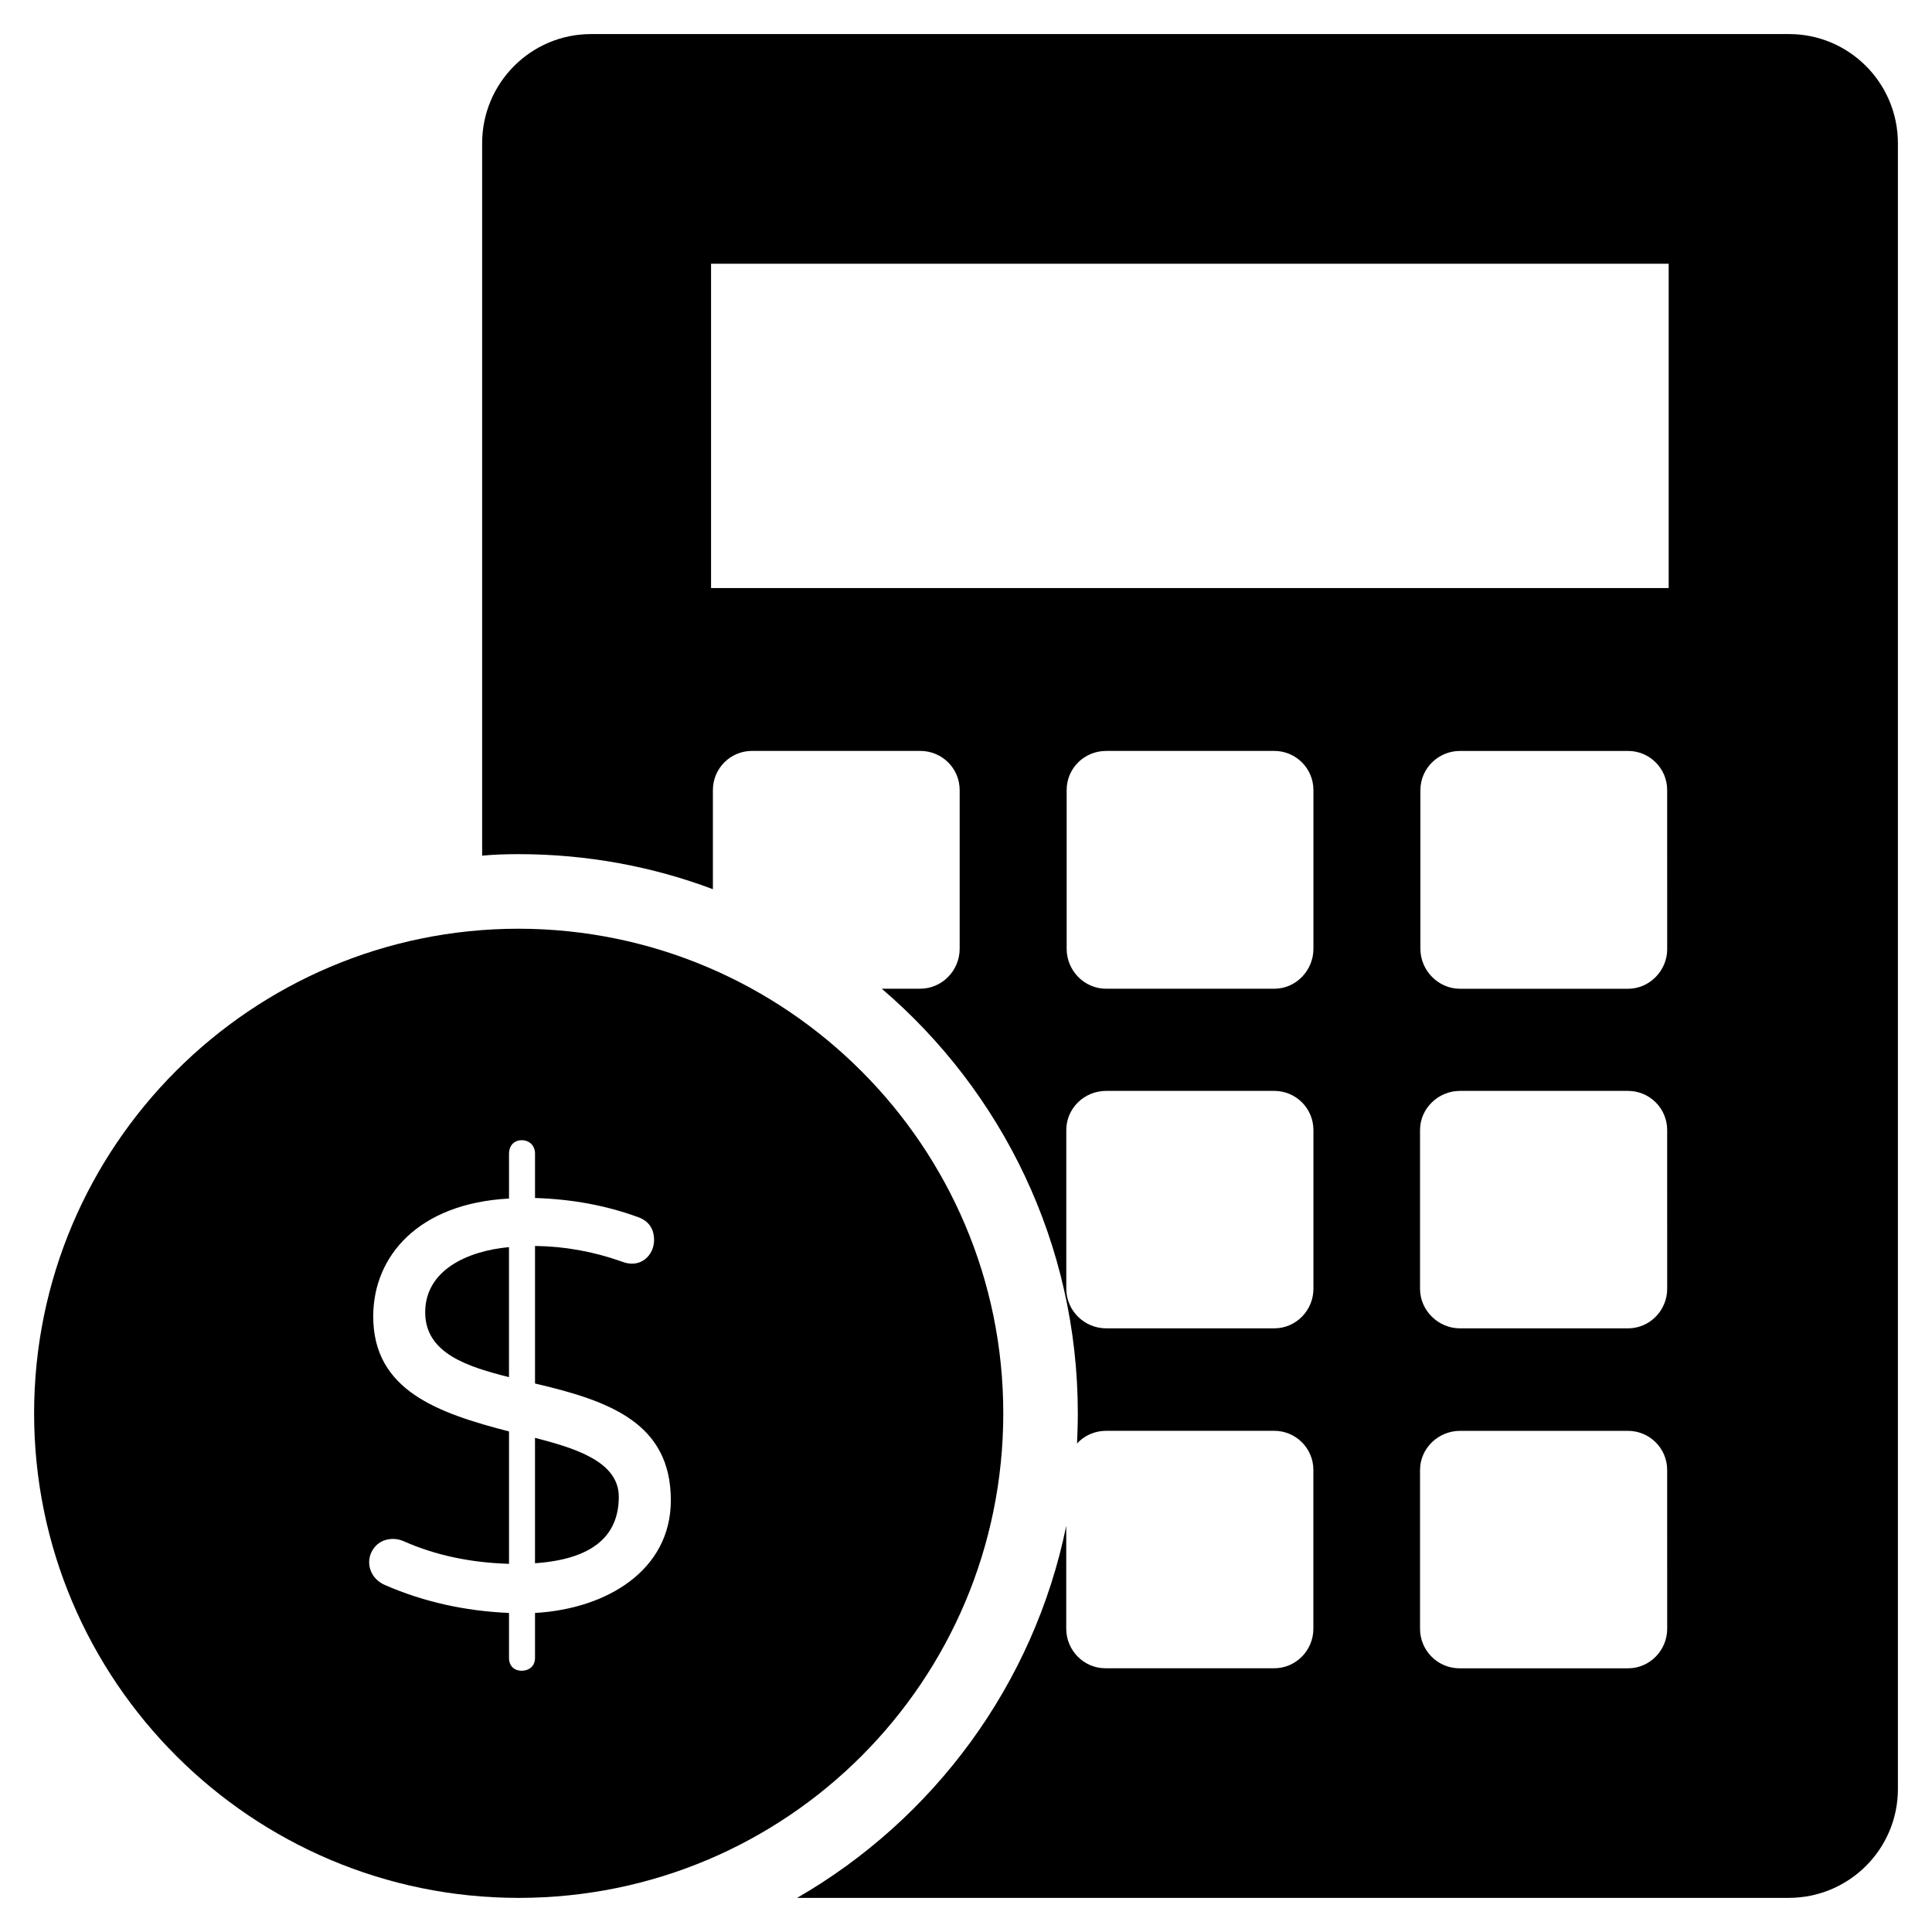
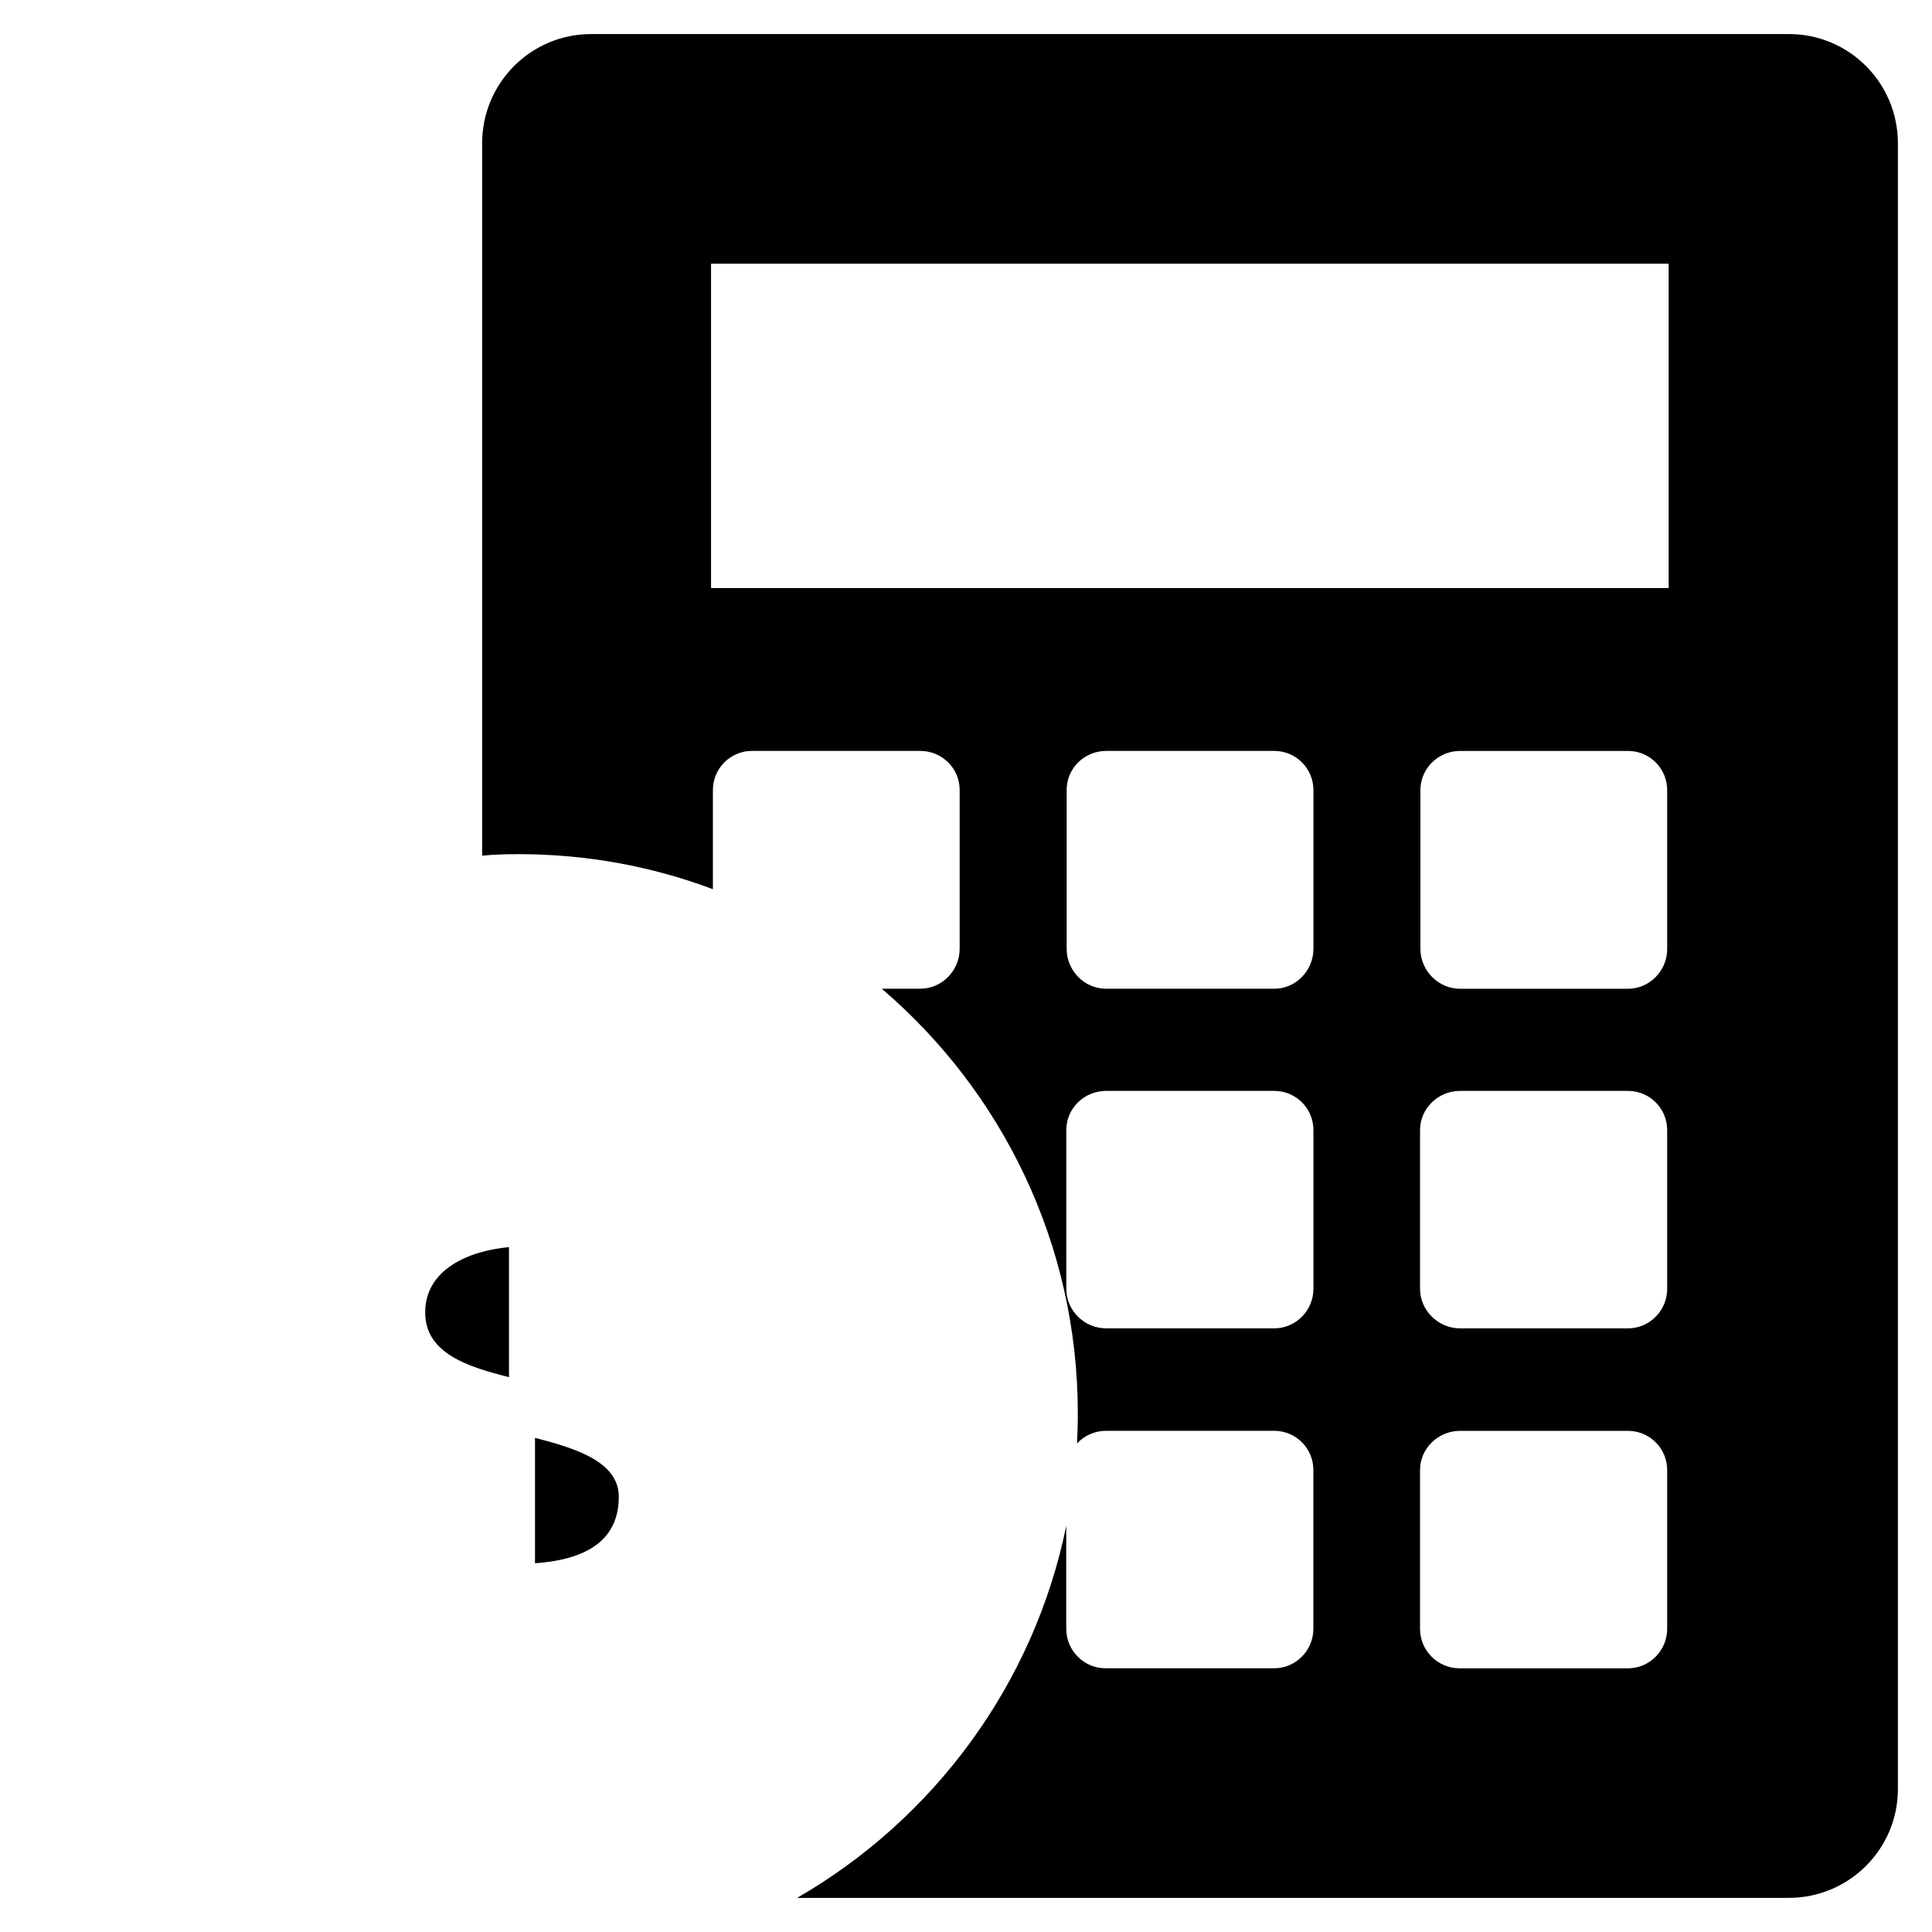
<svg xmlns="http://www.w3.org/2000/svg" fill="#000000" width="800px" height="800px" version="1.1" viewBox="144 144 512 512">
  <g>
    <path d="m618.12 153.03h-317.5c-15.906 0-28.848 12.941-28.848 28.945v188.78c3.16-0.297 6.422-0.395 9.684-0.395 18.078 0 35.465 3.262 51.469 9.285v-26.277c0-5.731 4.644-10.371 10.371-10.371h44.551c5.828 0 10.473 4.644 10.473 10.371v42.082c0 5.731-4.644 10.57-10.473 10.57h-10.176c31.809 27.168 51.961 67.57 51.961 112.52 0 2.668-0.098 5.336-0.199 8 1.875-2.074 4.644-3.359 7.703-3.359h44.551c5.731 0 10.371 4.644 10.371 10.371v42.082c0 5.731-4.644 10.473-10.371 10.473h-44.75c-5.731 0-10.371-4.742-10.371-10.473v-27.266c-8.594 42.082-35.168 77.746-71.324 98.59h262.77c16.012 0.004 28.953-12.938 28.953-28.844v-436.14c0-16.004-12.941-28.945-28.848-28.945zm-126.05 332.52c0 5.731-4.644 10.473-10.371 10.473h-44.551c-5.828 0-10.57-4.742-10.57-10.473v-42.082c0-5.731 4.742-10.371 10.57-10.371h44.551c5.731 0 10.371 4.644 10.371 10.371zm0-90.094c0 5.731-4.644 10.57-10.371 10.57h-44.551c-5.828 0-10.473-4.84-10.473-10.57v-42.082c0-5.731 4.644-10.371 10.473-10.371h44.551c5.731 0 10.371 4.644 10.371 10.371zm93.75 180.19c0 5.731-4.644 10.473-10.371 10.473h-44.652c-5.828 0-10.473-4.742-10.473-10.473v-42.082c0-5.731 4.84-10.371 10.57-10.371h44.551c5.731 0 10.371 4.644 10.371 10.371zm0-90.094c0 5.731-4.644 10.473-10.371 10.473h-44.555c-5.731 0-10.57-4.742-10.57-10.473v-42.082c0-5.731 4.84-10.371 10.57-10.371h44.551c5.731 0 10.371 4.644 10.371 10.371zm0-89.992c0 5.633-4.644 10.473-10.371 10.473l-44.555-0.004c-5.731 0-10.473-4.84-10.473-10.57v-42.082c0-5.731 4.742-10.371 10.473-10.371h44.551c5.731 0 10.371 4.644 10.371 10.371zm0.395-95.727h-253.78v-85.941h253.78z" />
    <path d="m256.68 491.81c0 10.977 11.562 14.453 22.207 17.152v-34.461c-11.113 1.031-22.207 6.125-22.207 17.309z" />
    <path d="m285.78 525.04v33.234c14.805-1.02 22.207-6.894 22.207-17.617 0-9.66-12.469-13.047-22.207-15.617z" />
-     <path d="m281.46 390.12c-70.832 0-128.42 57.594-128.42 128.42 0 70.832 57.594 128.42 128.42 128.42 71.145 0 128.42-57.555 128.42-128.42 0-70.73-57.496-128.32-128.42-128.42zm4.324 181.33v11.941c0 2.133-1.57 3.371-3.519 3.371-2.035 0-3.371-1.312-3.371-3.371v-11.941c-11.742-0.516-22.664-2.961-32.777-7.356-4.539-1.875-5.633-7.168-2.527-10.414 1.973-2.051 5.043-2.281 7.43-1.227 8.273 3.676 17.562 5.668 27.875 5.977v-35.078c-18.707-4.856-35.988-10.785-35.988-30.477 0-15.934 11.902-29.957 35.988-31.246v-11.941c0-1.961 1.242-3.519 3.371-3.519 2.066 0 3.519 1.484 3.519 3.519v11.793c9.801 0.305 18.891 1.988 27.262 5.055 2.856 1.02 4.289 3.062 4.289 6.125 0 3.934-3.574 7.68-8.578 5.664-7.457-2.652-15.113-4.031-22.973-4.133v36.453c19.742 4.602 35.992 10.457 35.992 30.938 0 18.547-16.945 28.789-35.992 29.867z" />
  </g>
</svg>